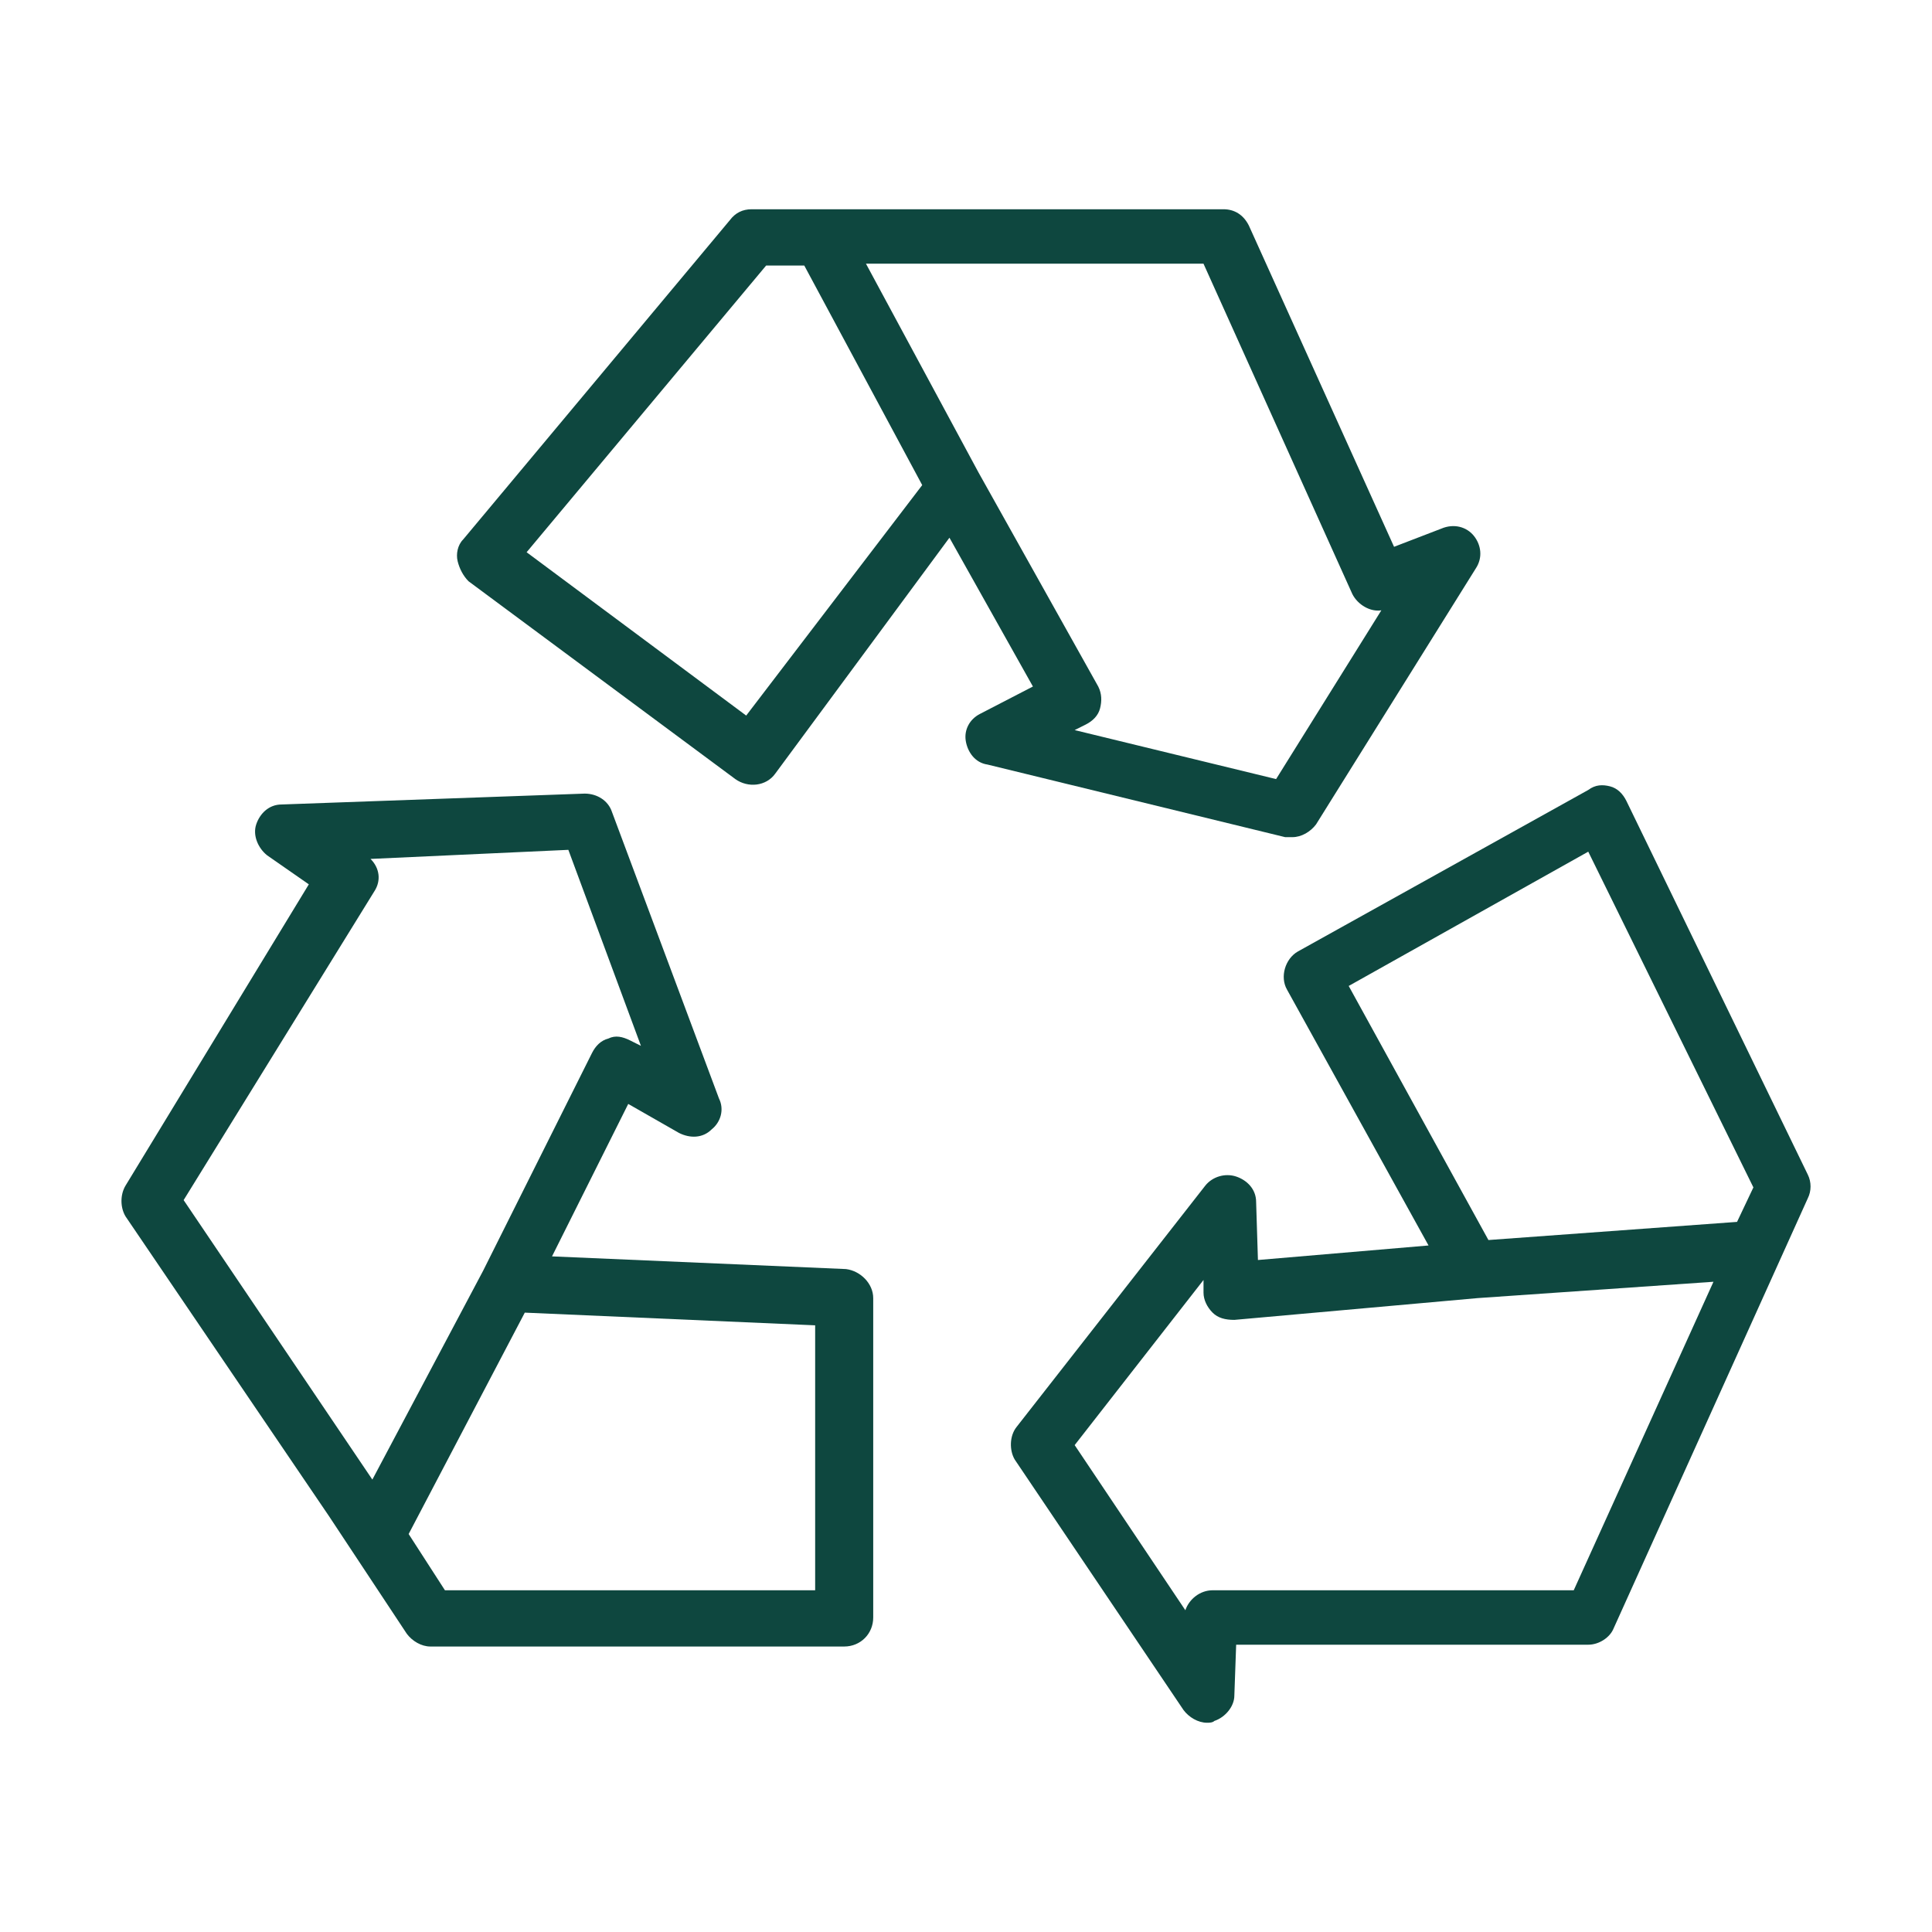
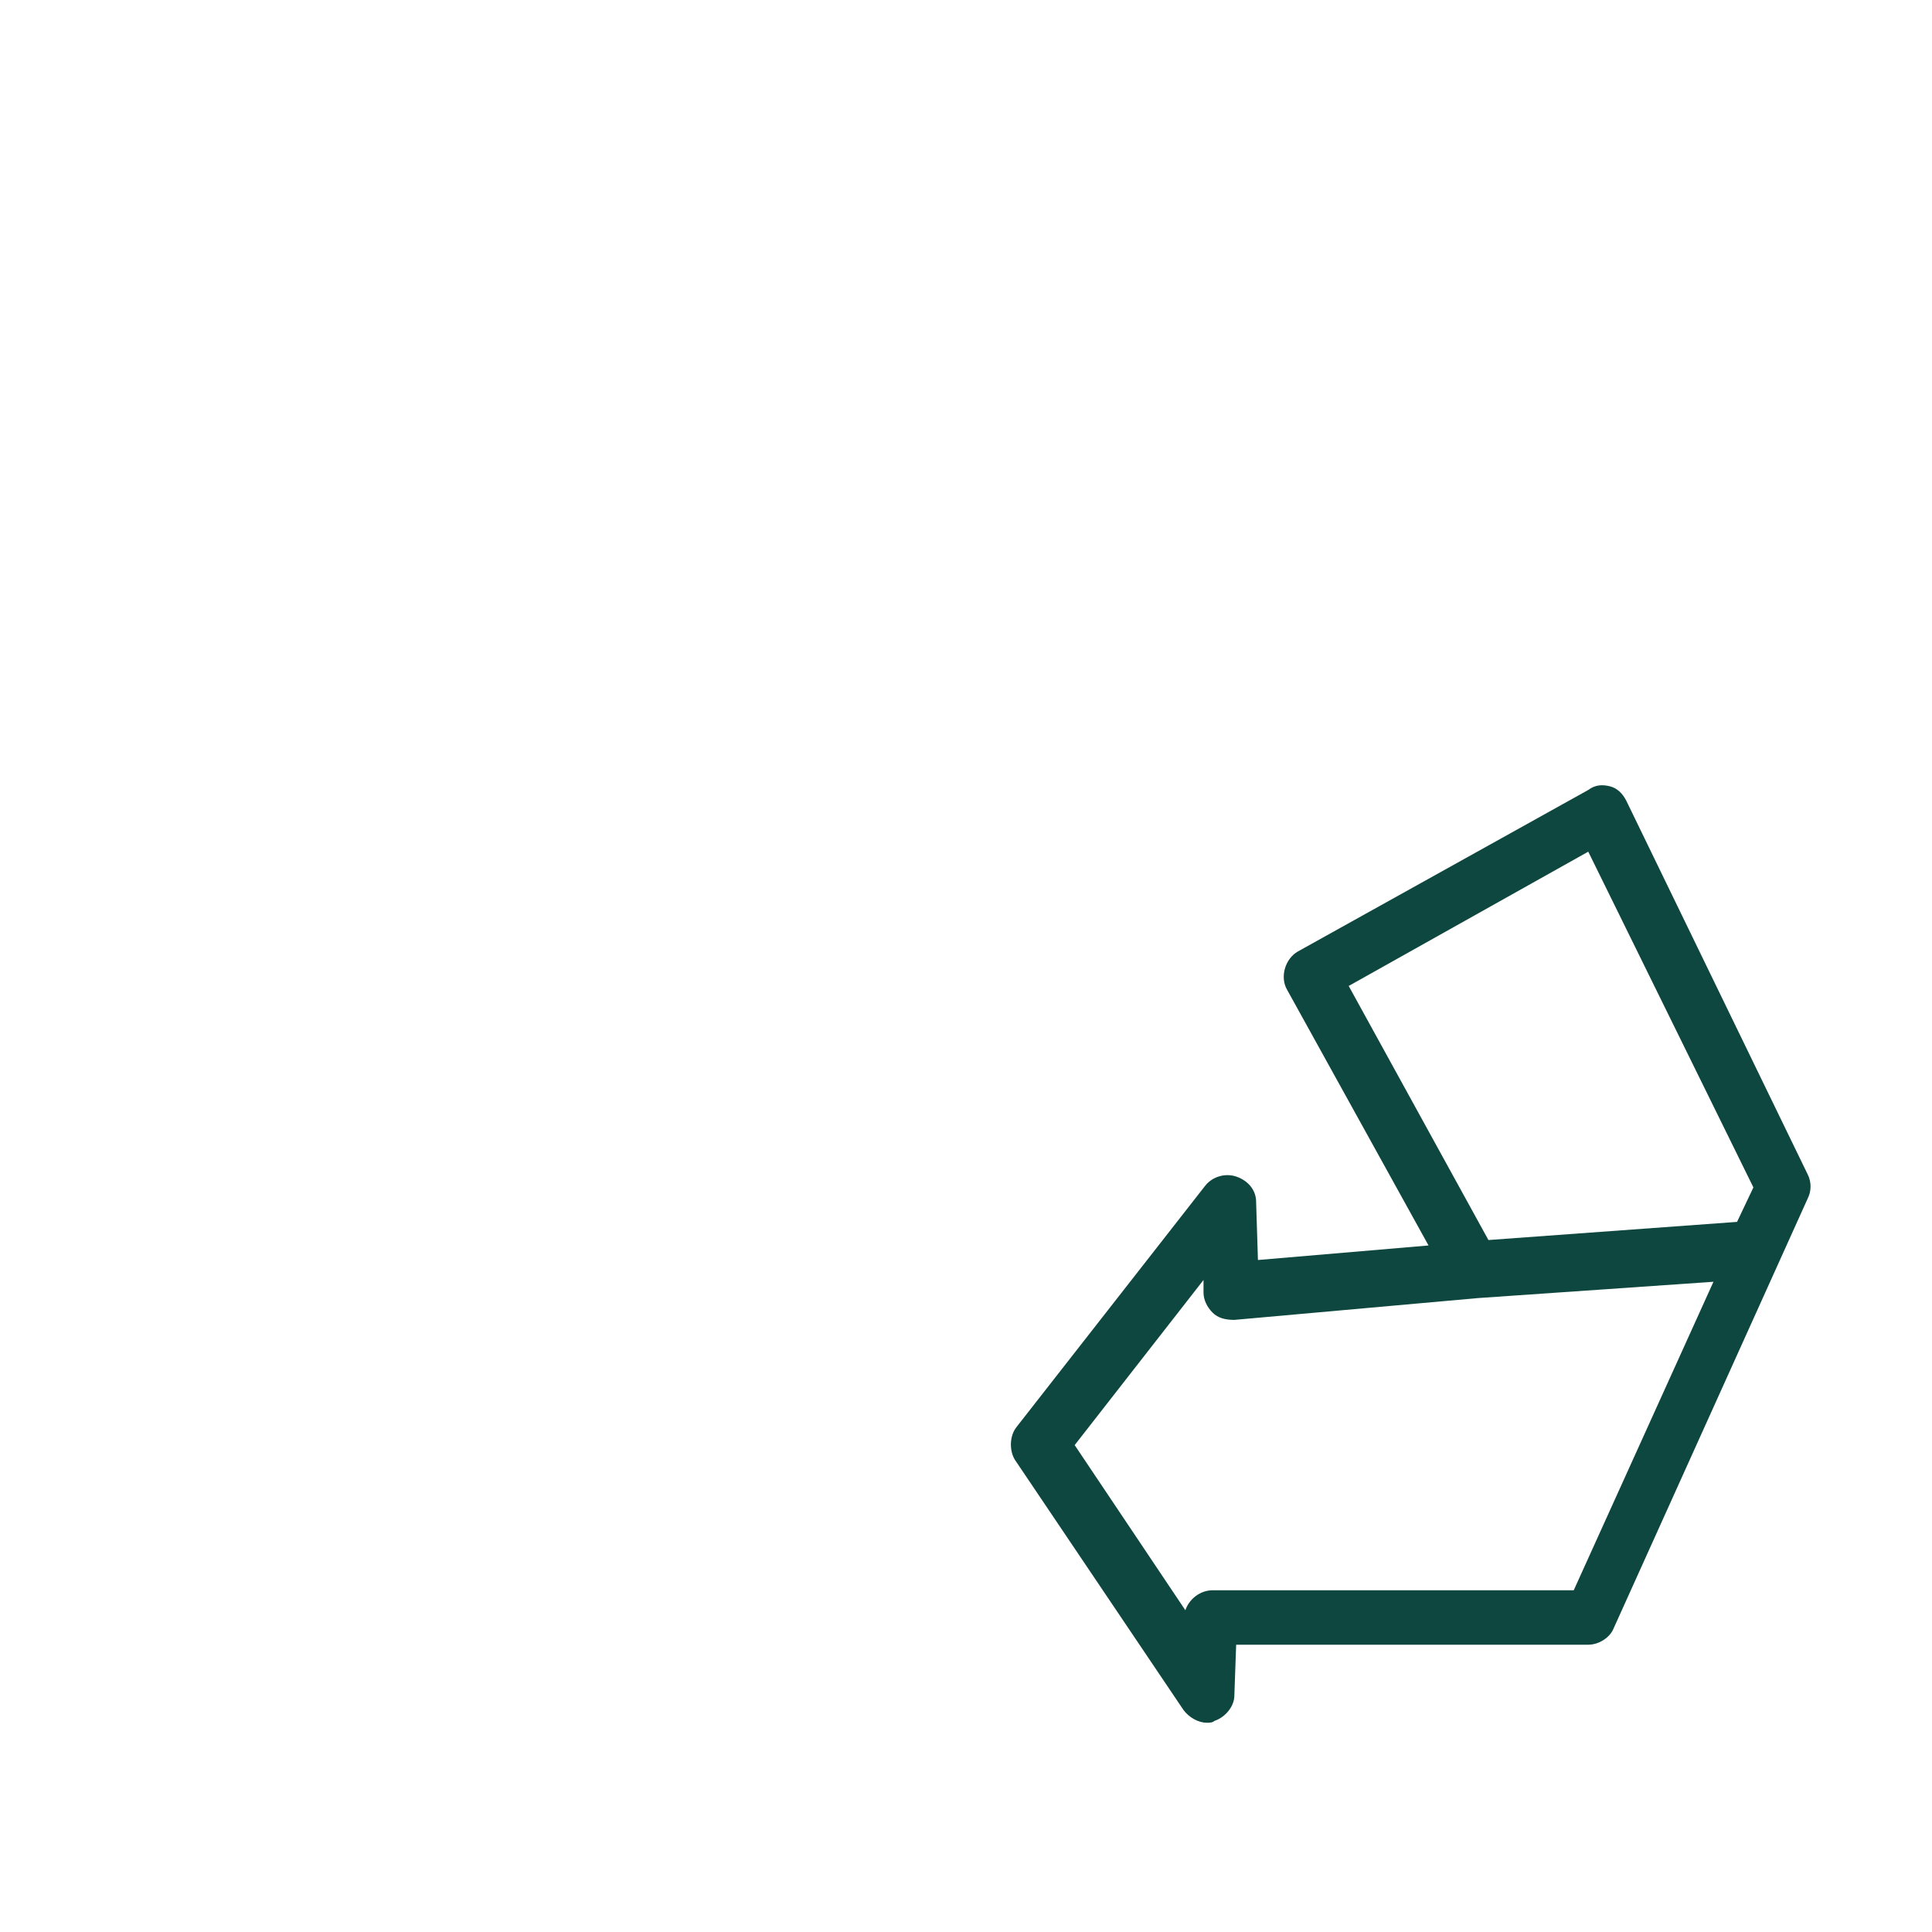
<svg xmlns="http://www.w3.org/2000/svg" version="1.1" x="0px" y="0px" width="130px" height="130px" viewBox="-8.173 -14.08 130 130" enable-background="new -8.173 -14.08 130 130" xml:space="preserve">
  <defs>
</defs>
-   <path fill="#0E473F" d="M91.003,21.98c-0.488-0.61-1.343-0.854-2.197-0.488l-3.176,1.221L75.861,1.099  C75.495,0.366,74.885,0,74.151,0H42.403c-0.61,0-1.099,0.244-1.465,0.733l-17.95,21.491c-0.366,0.367-0.488,0.977-0.366,1.465  c0.122,0.489,0.366,0.977,0.732,1.343l17.95,13.31c0.855,0.611,2.076,0.489,2.687-0.366l11.722-15.875l5.617,10.013l-3.541,1.832  c-0.733,0.366-1.099,1.099-0.977,1.832c0.122,0.733,0.611,1.465,1.465,1.588l20.026,4.884c0.122,0,0.244,0,0.488,0  c0.61,0,1.221-0.366,1.588-0.855l10.745-17.217C91.613,23.445,91.491,22.591,91.003,21.98z M42.037,34.069l-14.775-10.99  L43.38,3.786h2.564l7.937,14.775L42.037,34.069z M77.693,38.343l-13.555-3.297l0.732-0.366c0.489-0.244,0.855-0.611,0.978-1.099  s0.122-0.977-0.122-1.465l-8.06-14.409L50.096,3.664h22.712l10.013,22.224c0.367,0.732,1.222,1.221,1.954,1.099L77.693,38.343z" />
-   <path fill="#0E473F" d="M48.753,71.313l-19.782-0.854L34.1,60.201l3.419,1.954c0.732,0.366,1.587,0.366,2.198-0.245  c0.611-0.488,0.855-1.343,0.489-2.075L33,40.541c-0.244-0.733-0.977-1.221-1.832-1.221l-20.393,0.732  c-0.855,0-1.465,0.611-1.709,1.343c-0.244,0.733,0.122,1.587,0.732,2.076l2.809,1.954L0.275,65.696c-0.366,0.61-0.366,1.465,0,2.075  l13.676,20.148l5.251,7.938c0.366,0.488,0.977,0.854,1.587,0.854h27.841c1.099,0,1.954-0.854,1.954-1.954v-21.49  C50.584,72.29,49.729,71.435,48.753,71.313z M16.882,85.478L4.183,66.672l12.821-20.759c0.488-0.732,0.366-1.587-0.244-2.198  l13.31-0.611l4.884,13.188l-0.732-0.366c-0.489-0.244-0.977-0.367-1.465-0.123c-0.489,0.123-0.855,0.489-1.099,0.978l-7.327,14.653  L16.882,85.478z M46.677,92.926H21.766l-2.442-3.785l7.815-14.897l19.538,0.854V92.926z" />
  <path fill="#0E473F" d="M113.472,64.962l-12.211-25.154c-0.244-0.488-0.61-0.854-1.1-0.977c-0.488-0.123-0.977-0.123-1.465,0.244  L79.158,49.943c-0.854,0.488-1.221,1.709-0.732,2.564l9.524,17.218l-11.479,0.978l-0.122-3.908c0-0.854-0.61-1.465-1.343-1.709  s-1.588,0-2.076,0.61l-12.699,16.24c-0.488,0.61-0.488,1.588-0.122,2.198l11.356,16.852c0.366,0.488,0.977,0.854,1.587,0.854  c0.122,0,0.366,0,0.488-0.122c0.733-0.244,1.344-0.977,1.344-1.709l0.122-3.42h23.689c0.732,0,1.465-0.488,1.709-1.099l13.066-28.94  C113.716,66.062,113.716,65.452,113.472,64.962z M97.72,92.926H73.419c-0.854,0-1.587,0.61-1.832,1.344l-7.448-11.112l8.67-11.112  V72.9c0,0.488,0.244,0.977,0.61,1.344c0.366,0.366,0.855,0.488,1.466,0.488l16.362-1.465l15.875-1.1L97.72,92.926z M108.709,68.138  l-16.729,1.221l-9.402-17.096l16.119-9.036l11.112,22.591L108.709,68.138z" />
</svg>